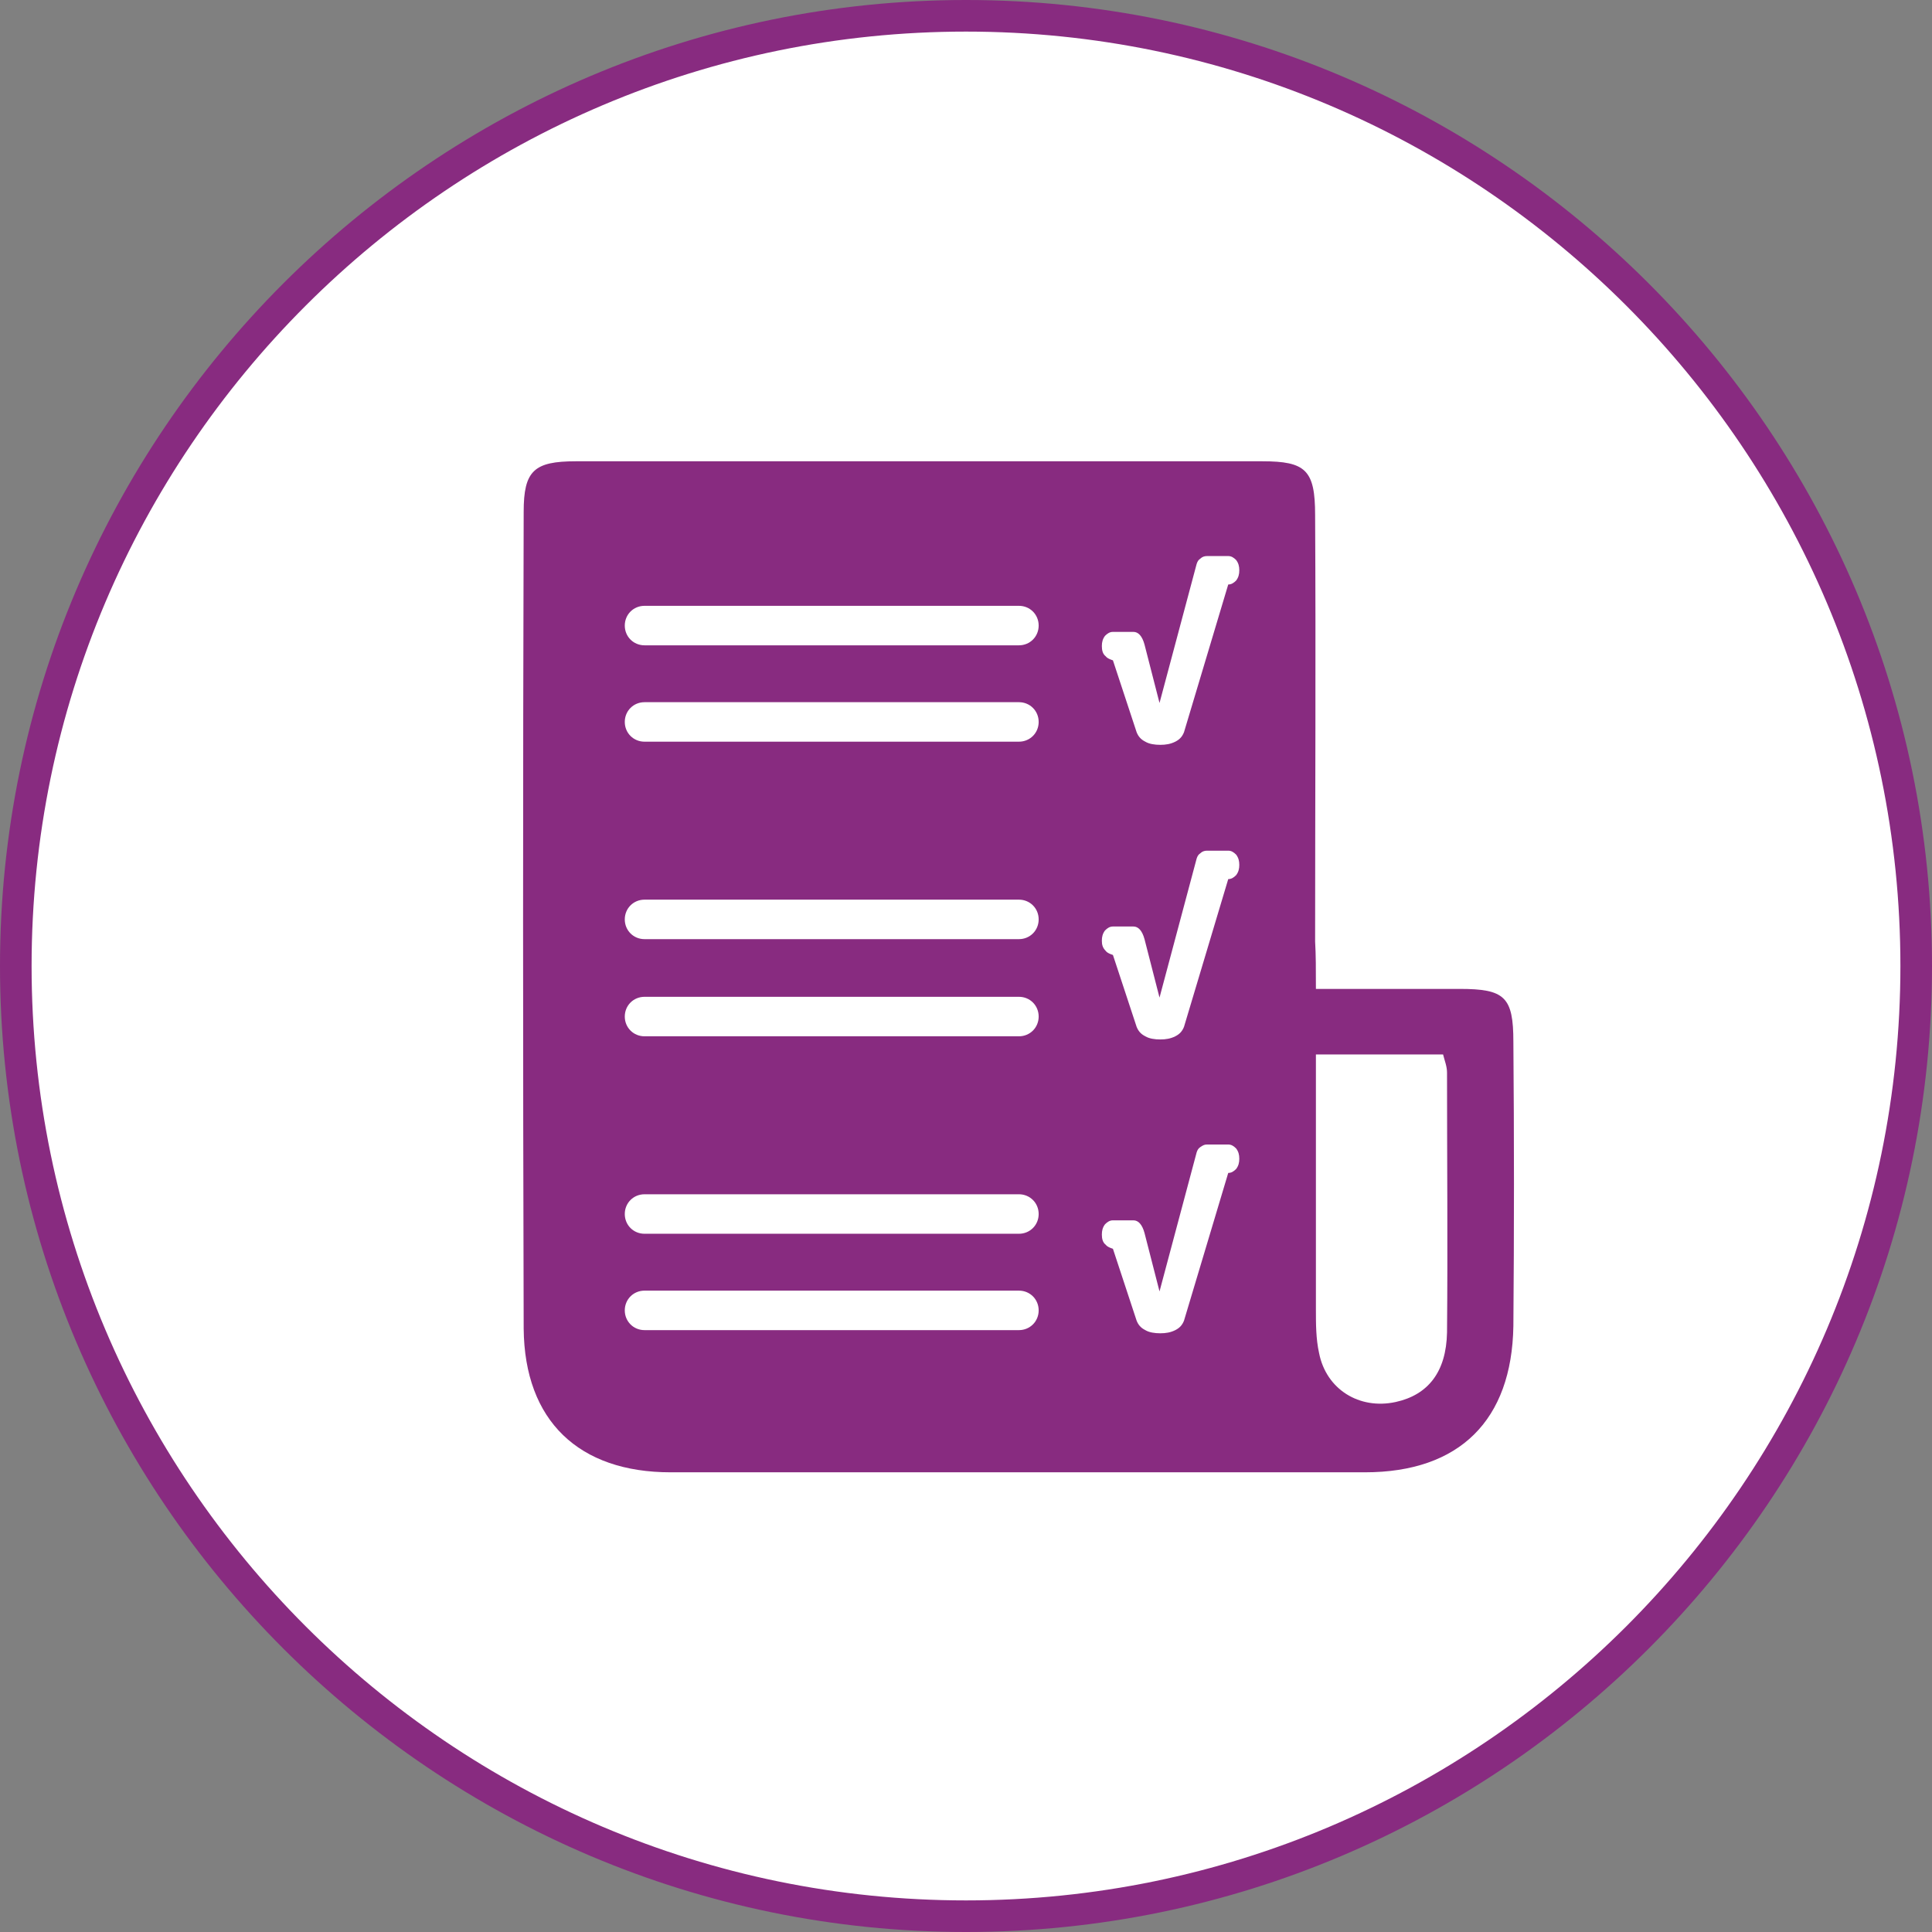
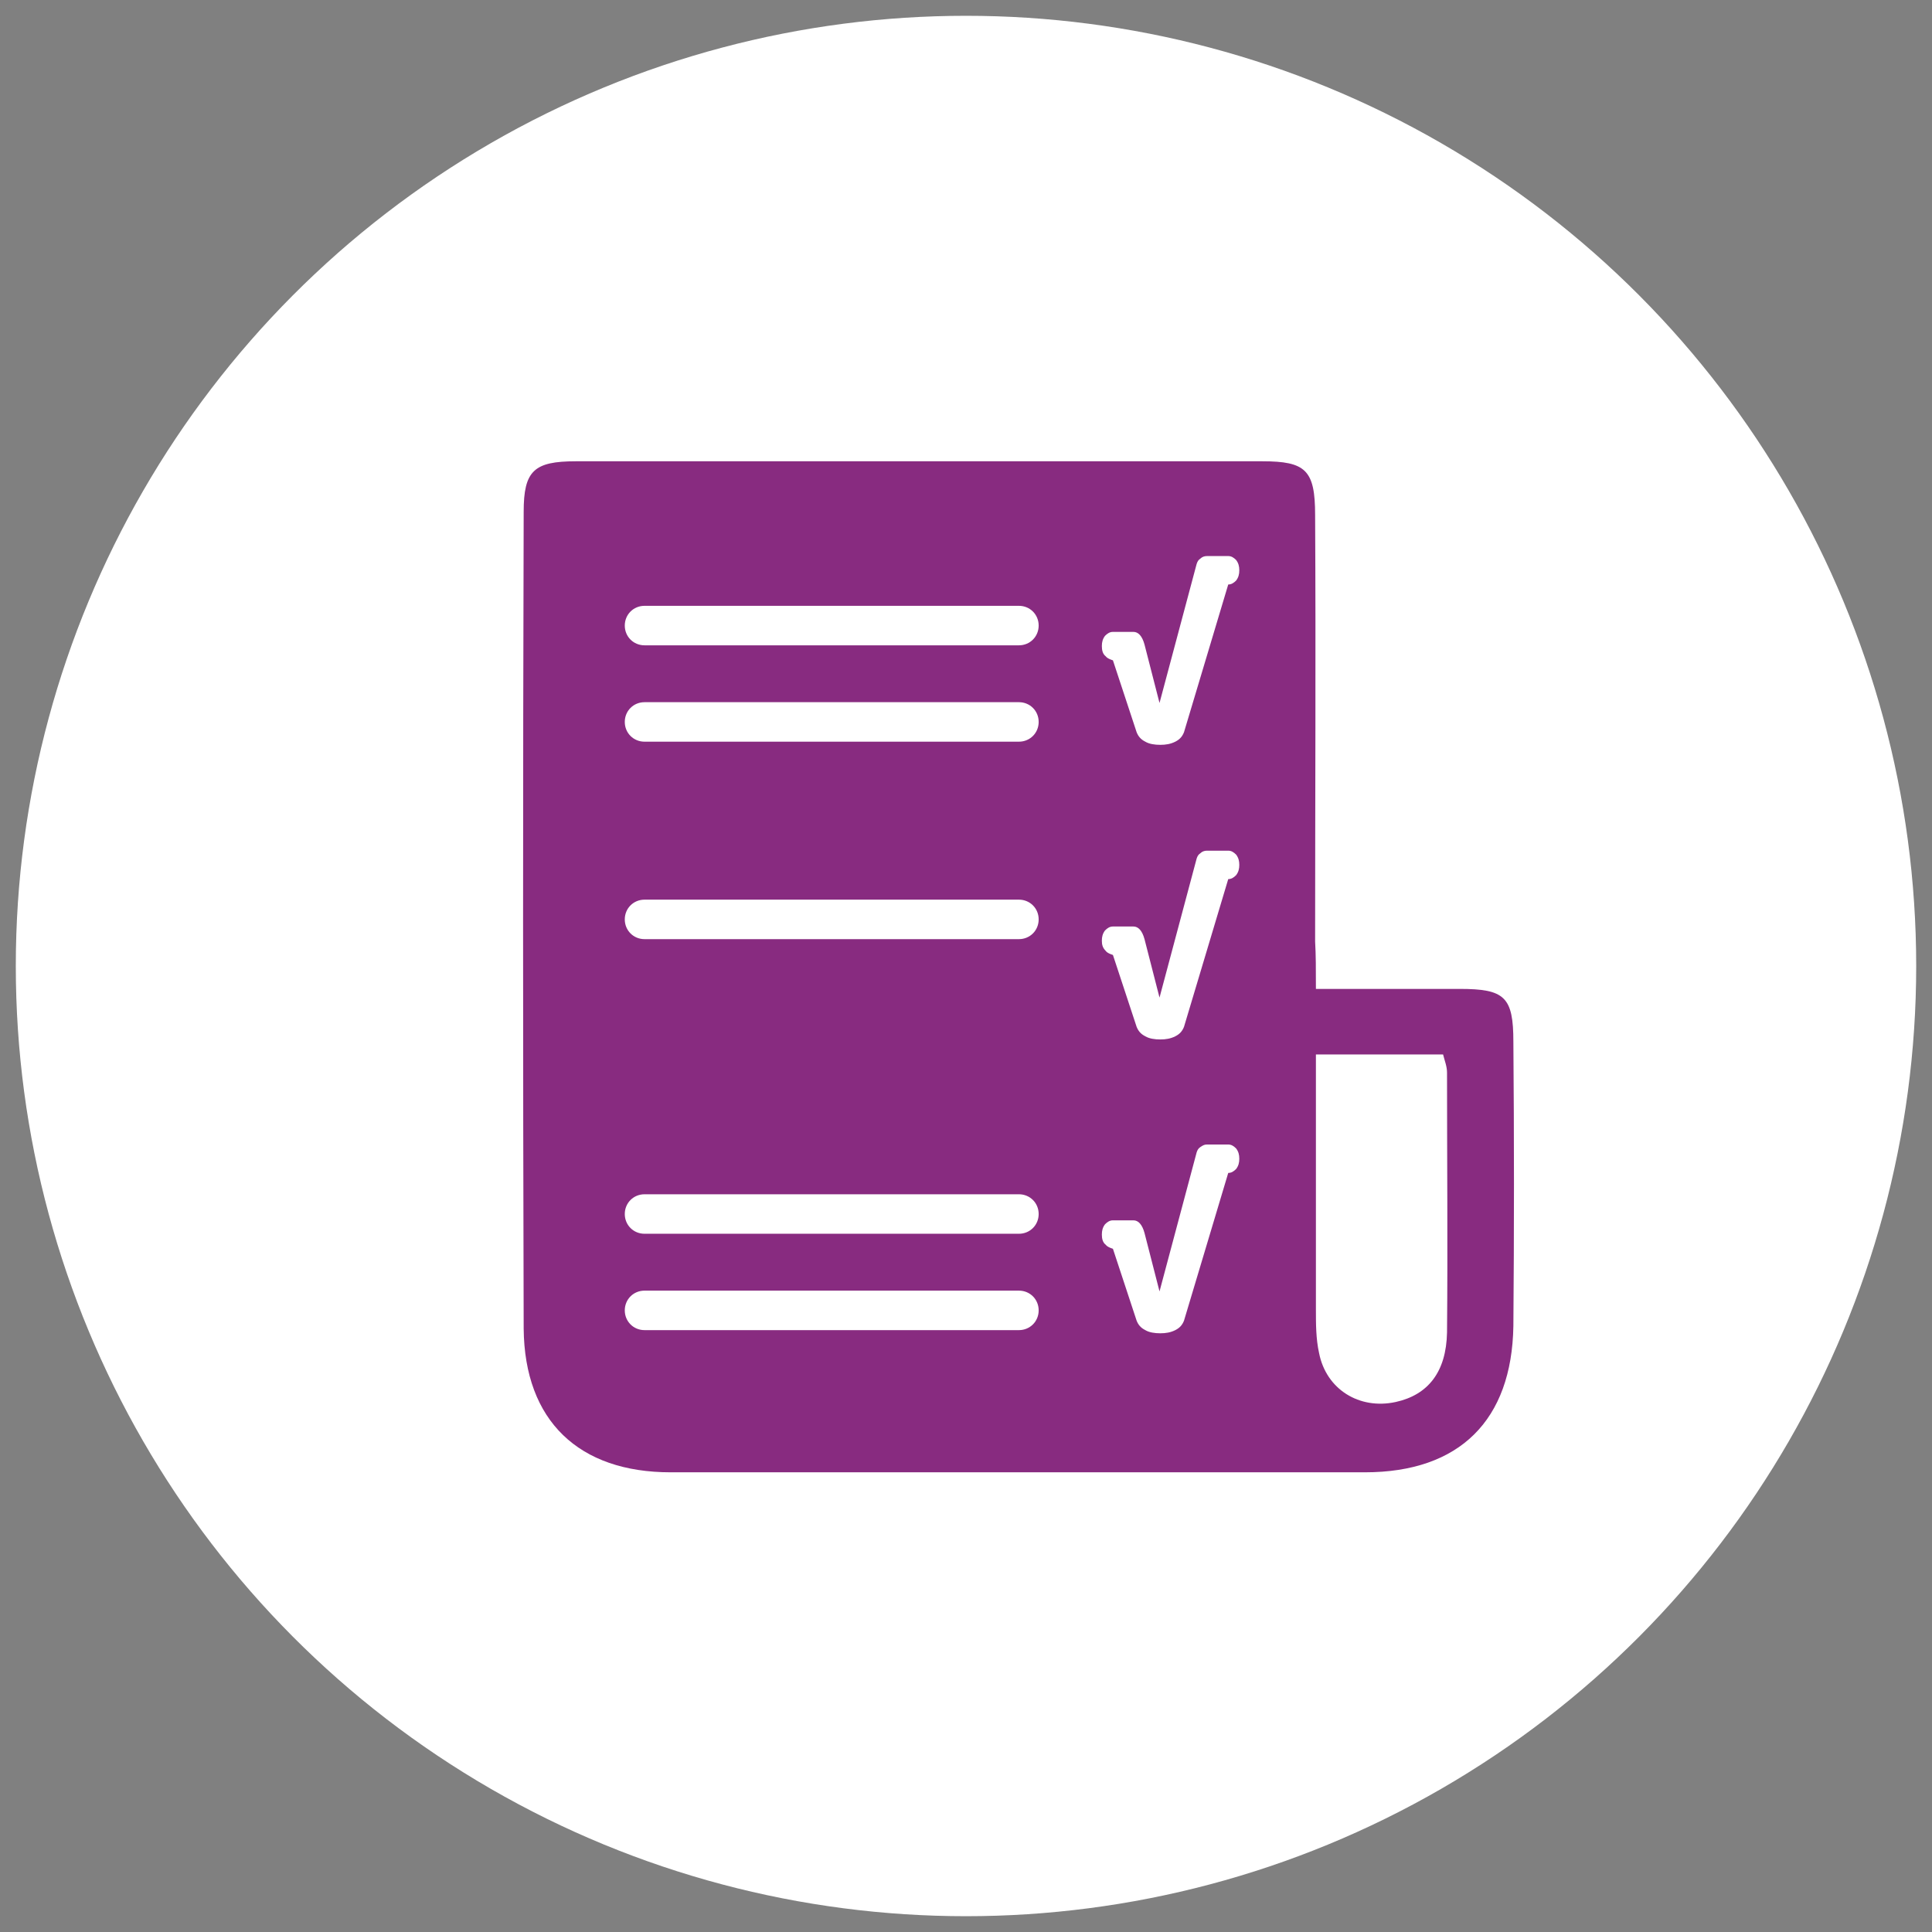
<svg xmlns="http://www.w3.org/2000/svg" version="1.1" id="Layer_1" x="0px" y="0px" viewBox="0 0 244.6 244.6" style="enable-background:new 0 0 244.6 244.6;" xml:space="preserve">
  <rect x="0" y="0" width="244.6" height="244.6" fill="#808080" stroke="none" />
  <style type="text/css">
	.st0{clip-path:url(#SVGID_2_);}
	.st1{clip-path:url(#SVGID_4_);fill:#8C1B95;}
	.st2{opacity:0.15;clip-path:url(#SVGID_4_);}
	.st3{clip-path:url(#SVGID_6_);}
	.st4{fill:#0A0A0A;}
	.st5{clip-path:url(#SVGID_8_);}
	.st6{clip-path:url(#SVGID_10_);}
	.st7{clip-path:url(#SVGID_12_);}
	.st8{opacity:0.15;clip-path:url(#SVGID_2_);fill-rule:evenodd;clip-rule:evenodd;fill:#FF0080;}
	.st9{opacity:0.15;clip-path:url(#SVGID_2_);}
	.st10{fill:#FF0080;}
	.st11{clip-path:url(#SVGID_14_);}
	.st12{clip-path:url(#SVGID_16_);fill:#8C1B95;}
	.st13{opacity:0.15;clip-path:url(#SVGID_16_);}
	.st14{clip-path:url(#SVGID_18_);}
	.st15{clip-path:url(#SVGID_20_);}
	.st16{clip-path:url(#SVGID_22_);}
	.st17{clip-path:url(#SVGID_24_);}
	.st18{opacity:0.15;clip-path:url(#SVGID_14_);fill-rule:evenodd;clip-rule:evenodd;fill:#FF0080;}
	.st19{opacity:0.15;clip-path:url(#SVGID_14_);}
	.st20{clip-path:url(#SVGID_26_);}
	.st21{clip-path:url(#SVGID_28_);fill:#8C1B95;}
	.st22{opacity:0.15;clip-path:url(#SVGID_28_);}
	.st23{clip-path:url(#SVGID_30_);}
	.st24{clip-path:url(#SVGID_32_);}
	.st25{clip-path:url(#SVGID_34_);}
	.st26{clip-path:url(#SVGID_36_);}
	.st27{opacity:0.15;clip-path:url(#SVGID_26_);fill-rule:evenodd;clip-rule:evenodd;fill:#FF0080;}
	.st28{opacity:0.15;clip-path:url(#SVGID_26_);}
	.st29{opacity:5.000000e-02;clip-path:url(#SVGID_38_);fill-rule:evenodd;clip-rule:evenodd;fill:#FF0080;}
	.st30{opacity:5.000000e-02;clip-path:url(#SVGID_40_);fill-rule:evenodd;clip-rule:evenodd;fill:#FF0080;}
	.st31{opacity:5.000000e-02;clip-path:url(#SVGID_42_);fill-rule:evenodd;clip-rule:evenodd;fill:#FF0080;}
	.st32{opacity:5.000000e-02;clip-path:url(#SVGID_44_);fill-rule:evenodd;clip-rule:evenodd;fill:#FF0080;}
	.st33{opacity:5.000000e-02;clip-path:url(#SVGID_46_);fill-rule:evenodd;clip-rule:evenodd;fill:#FF0080;}
	.st34{opacity:5.000000e-02;clip-path:url(#SVGID_48_);fill-rule:evenodd;clip-rule:evenodd;fill:#FF0080;}
	.st35{fill-rule:evenodd;clip-rule:evenodd;fill:url(#SVGID_49_);}
	.st36{fill:#882B80;}
	.st37{fill:none;stroke:#882B80;stroke-miterlimit:10;}
	.st38{clip-path:url(#SVGID_51_);fill-rule:evenodd;clip-rule:evenodd;fill:#F2F2F2;}
	.st39{opacity:5.000000e-02;clip-path:url(#SVGID_51_);}
	.st40{clip-path:url(#SVGID_53_);}
	.st41{clip-path:url(#SVGID_55_);}
	.st42{clip-path:url(#SVGID_57_);}
	.st43{clip-path:url(#SVGID_59_);}
	.st44{opacity:5.000000e-02;clip-path:url(#SVGID_61_);fill-rule:evenodd;clip-rule:evenodd;fill:#FF0080;}
	.st45{fill:#FFFFFF;stroke:#882B80;stroke-width:4;stroke-miterlimit:10;}
	.st46{fill:#FFFFFF;}
	.st47{fill-rule:evenodd;clip-rule:evenodd;fill:url(#SVGID_62_);}
	.st48{fill-rule:evenodd;clip-rule:evenodd;fill:url(#SVGID_63_);}
	.st49{fill-rule:evenodd;clip-rule:evenodd;fill:#F2F2F2;}
	.st50{fill:#8C1B95;}
	.st51{fill:#D10089;}
	.st52{opacity:5.000000e-02;clip-path:url(#SVGID_67_);fill-rule:evenodd;clip-rule:evenodd;fill:#FF0080;}
	.st53{opacity:5.000000e-02;clip-path:url(#SVGID_69_);fill-rule:evenodd;clip-rule:evenodd;fill:#FF0080;}
	.st54{opacity:5.000000e-02;clip-path:url(#SVGID_71_);fill-rule:evenodd;clip-rule:evenodd;fill:#FF0080;}
	.st55{opacity:5.000000e-02;clip-path:url(#SVGID_73_);fill-rule:evenodd;clip-rule:evenodd;fill:#FF0080;}
	.st56{clip-path:url(#SVGID_75_);fill:#8C1B95;}
	.st57{opacity:0.15;clip-path:url(#SVGID_75_);}
	.st58{clip-path:url(#SVGID_77_);}
	.st59{clip-path:url(#SVGID_79_);}
	.st60{clip-path:url(#SVGID_81_);}
	.st61{clip-path:url(#SVGID_83_);}
	.st62{opacity:5.000000e-02;fill-rule:evenodd;clip-rule:evenodd;fill:#FF0080;}
	.st63{fill:#F2F2F2;}
	.st64{fill:#FFFFFF;stroke:#DCDCDC;stroke-width:2;stroke-miterlimit:10;}
	.st65{fill-rule:evenodd;clip-rule:evenodd;fill:#E055BB;}
	.st66{fill-rule:evenodd;clip-rule:evenodd;fill:#F9C9E7;}
	.st67{fill-rule:evenodd;clip-rule:evenodd;fill:#882B80;}
	.st68{fill-rule:evenodd;clip-rule:evenodd;fill:#B93480;}
	.st69{fill:#932480;}
	.st70{fill-rule:evenodd;clip-rule:evenodd;fill:url(#SVGID_84_);}
	.st71{fill-rule:evenodd;clip-rule:evenodd;fill:#FFFFFF;stroke:#882B80;stroke-width:4;stroke-miterlimit:10;}
	.st72{clip-path:url(#SVGID_86_);}
	.st73{fill:none;stroke:#FFFFFF;stroke-width:3;stroke-miterlimit:10;}
	.st74{fill:#801570;}
	.st75{fill-rule:evenodd;clip-rule:evenodd;fill:#D10089;}
	.st76{fill-rule:evenodd;clip-rule:evenodd;fill:#8C1B95;}
	.st77{fill-rule:evenodd;clip-rule:evenodd;fill:#FFFFFF;}
	.st78{fill-rule:evenodd;clip-rule:evenodd;fill:#C9C9C9;}
	.st79{opacity:5.000000e-02;clip-path:url(#SVGID_88_);fill-rule:evenodd;clip-rule:evenodd;fill:#FF0080;}
	.st80{fill-rule:evenodd;clip-rule:evenodd;fill:url(#SVGID_89_);}
	.st81{fill-rule:evenodd;clip-rule:evenodd;fill:#3E3E3D;}
	.st82{fill:url(#SVGID_90_);}
	.st83{fill:url(#SVGID_91_);}
	.st84{fill:url(#SVGID_92_);}
	.st85{fill:url(#SVGID_93_);}
	.st86{fill:url(#SVGID_94_);}
	.st87{fill:none;stroke:#882B80;stroke-width:3;stroke-miterlimit:10;}
	.st88{fill:none;stroke:#79237E;stroke-width:3;stroke-linecap:round;stroke-miterlimit:10;}
	.st89{opacity:5.000000e-02;clip-path:url(#SVGID_98_);fill-rule:evenodd;clip-rule:evenodd;fill:#FF0080;}
	.st90{fill-rule:evenodd;clip-rule:evenodd;fill:url(#SVGID_99_);}
	.st91{fill:none;stroke:#FFFFFF;stroke-width:9;stroke-linecap:round;stroke-miterlimit:10;}
	.st92{fill-rule:evenodd;clip-rule:evenodd;fill:url(#SVGID_100_);}
	.st93{fill:none;stroke:#FFFFFF;stroke-width:5;stroke-linecap:round;stroke-miterlimit:10;}
	.st94{fill-rule:evenodd;clip-rule:evenodd;fill:url(#SVGID_103_);}
	.st95{fill:none;stroke:#882B80;stroke-width:2;stroke-miterlimit:10;}
	.st96{fill:url(#SVGID_110_);}
	.st97{fill:url(#SVGID_111_);}
	.st98{fill:url(#SVGID_112_);}
	.st99{fill:url(#SVGID_113_);}
	.st100{clip-path:url(#SVGID_115_);}
	.st101{clip-path:url(#SVGID_117_);fill:#8C1B95;}
	.st102{opacity:0.15;clip-path:url(#SVGID_117_);}
	.st103{clip-path:url(#SVGID_119_);}
	.st104{clip-path:url(#SVGID_121_);}
	.st105{clip-path:url(#SVGID_123_);}
	.st106{clip-path:url(#SVGID_125_);}
	.st107{opacity:0.15;clip-path:url(#SVGID_115_);fill-rule:evenodd;clip-rule:evenodd;fill:#FF0080;}
	.st108{opacity:0.15;clip-path:url(#SVGID_115_);}
	.st109{opacity:0.7;clip-path:url(#SVGID_115_);}
	.st110{clip-path:url(#SVGID_127_);}
	.st111{clip-path:url(#SVGID_129_);fill:#8C1B95;}
	.st112{opacity:0.15;clip-path:url(#SVGID_129_);}
	.st113{clip-path:url(#SVGID_131_);}
	.st114{clip-path:url(#SVGID_133_);}
	.st115{clip-path:url(#SVGID_135_);}
	.st116{clip-path:url(#SVGID_137_);}
	.st117{opacity:0.15;clip-path:url(#SVGID_127_);fill-rule:evenodd;clip-rule:evenodd;fill:#FF0080;}
	.st118{opacity:0.15;clip-path:url(#SVGID_127_);}
	.st119{opacity:0.7;clip-path:url(#SVGID_127_);}
	.st120{clip-path:url(#SVGID_139_);}
	.st121{clip-path:url(#SVGID_141_);fill:#8C1B95;}
	.st122{opacity:0.15;clip-path:url(#SVGID_141_);}
	.st123{clip-path:url(#SVGID_143_);}
	.st124{clip-path:url(#SVGID_145_);}
	.st125{clip-path:url(#SVGID_147_);}
	.st126{clip-path:url(#SVGID_149_);}
	.st127{opacity:0.15;clip-path:url(#SVGID_139_);fill-rule:evenodd;clip-rule:evenodd;fill:#FF0080;}
	.st128{opacity:0.15;clip-path:url(#SVGID_139_);}
	.st129{opacity:0.7;clip-path:url(#SVGID_139_);}
	.st130{clip-path:url(#SVGID_151_);}
	.st131{clip-path:url(#SVGID_153_);fill:#8C1B95;}
	.st132{opacity:0.15;clip-path:url(#SVGID_153_);}
	.st133{clip-path:url(#SVGID_155_);}
	.st134{clip-path:url(#SVGID_157_);}
	.st135{clip-path:url(#SVGID_159_);}
	.st136{clip-path:url(#SVGID_161_);}
	.st137{opacity:0.15;clip-path:url(#SVGID_151_);fill-rule:evenodd;clip-rule:evenodd;fill:#FF0080;}
	.st138{opacity:0.15;clip-path:url(#SVGID_151_);}
	.st139{opacity:0.7;clip-path:url(#SVGID_151_);}
	.st140{fill:#E0A941;}
	.st141{fill:#D78C22;}
	.st142{fill:#7D9948;}
	.st143{clip-path:url(#SVGID_163_);fill:#7D9948;}
	.st144{fill:#486432;}
	.st145{fill:#111111;stroke:#111111;stroke-width:5;stroke-linejoin:round;}
	.st146{fill:none;stroke:#111111;stroke-width:5;stroke-linecap:round;}
	.st147{fill:none;stroke:#D6D6D6;stroke-miterlimit:10;}
	.st148{fill:none;stroke:#D6D6D6;stroke-linecap:round;stroke-miterlimit:10;}
	.st149{opacity:0.7;}
	.st150{fill-rule:evenodd;clip-rule:evenodd;fill:url(#SVGID_168_);}
	.st151{fill-rule:evenodd;clip-rule:evenodd;fill:url(#SVGID_181_);}
	.st152{fill-rule:evenodd;clip-rule:evenodd;fill:url(#SVGID_188_);}
	.st153{clip-path:url(#SVGID_196_);}
	.st154{clip-path:url(#SVGID_198_);fill:#8C1B95;}
	.st155{opacity:0.15;clip-path:url(#SVGID_198_);}
	.st156{clip-path:url(#SVGID_200_);}
	.st157{clip-path:url(#SVGID_202_);}
	.st158{clip-path:url(#SVGID_204_);}
	.st159{clip-path:url(#SVGID_206_);}
	.st160{fill:url(#SVGID_207_);}
	.st161{fill:url(#SVGID_208_);}
	.st162{fill:url(#SVGID_209_);}
	.st163{fill:url(#SVGID_210_);}
	.st164{fill:url(#SVGID_211_);}
	.st165{fill:url(#SVGID_212_);}
	.st166{fill:url(#SVGID_213_);}
	.st167{fill:url(#SVGID_214_);}
	.st168{fill:url(#SVGID_215_);}
	.st169{fill:url(#SVGID_216_);}
	.st170{fill:url(#SVGID_217_);}
	.st171{fill:url(#SVGID_218_);}
	.st172{fill:url(#SVGID_219_);}
	.st173{fill:url(#SVGID_220_);}
	.st174{fill:url(#SVGID_221_);}
	.st175{fill:url(#SVGID_222_);}
	.st176{fill:url(#SVGID_223_);}
	.st177{fill:url(#SVGID_224_);}
	.st178{fill:url(#SVGID_225_);}
	.st179{fill:url(#SVGID_226_);}
	.st180{fill:#F9C9E7;}
	.st181{fill:#3E3E3E;}
	.st182{fill:url(#SVGID_227_);}
	.st183{fill:url(#SVGID_228_);}
	.st184{fill:url(#SVGID_229_);}
	.st185{fill:url(#SVGID_230_);}
	.st186{fill:url(#SVGID_231_);}
	.st187{clip-path:url(#SVGID_233_);fill:#8C1B95;}
	.st188{opacity:0.15;clip-path:url(#SVGID_233_);}
	.st189{clip-path:url(#SVGID_235_);}
	.st190{clip-path:url(#SVGID_237_);}
	.st191{clip-path:url(#SVGID_239_);}
	.st192{clip-path:url(#SVGID_241_);}
	.st193{clip-path:url(#SVGID_243_);}
	.st194{clip-path:url(#SVGID_245_);fill:#8C1B95;}
	.st195{opacity:0.15;clip-path:url(#SVGID_245_);}
	.st196{clip-path:url(#SVGID_247_);}
	.st197{clip-path:url(#SVGID_249_);}
	.st198{clip-path:url(#SVGID_251_);}
	.st199{clip-path:url(#SVGID_253_);}
	.st200{opacity:0.15;clip-path:url(#SVGID_243_);fill-rule:evenodd;clip-rule:evenodd;fill:#FF0080;}
	.st201{opacity:0.15;clip-path:url(#SVGID_243_);}
	.st202{clip-path:url(#SVGID_255_);}
	.st203{clip-path:url(#SVGID_257_);fill:#8C1B95;}
	.st204{opacity:0.15;clip-path:url(#SVGID_257_);}
	.st205{clip-path:url(#SVGID_259_);}
	.st206{clip-path:url(#SVGID_261_);}
	.st207{clip-path:url(#SVGID_263_);}
	.st208{clip-path:url(#SVGID_265_);}
	.st209{opacity:0.15;clip-path:url(#SVGID_255_);fill-rule:evenodd;clip-rule:evenodd;fill:#FF0080;}
	.st210{opacity:0.15;clip-path:url(#SVGID_255_);}
	.st211{opacity:0.7;clip-path:url(#SVGID_255_);}
	.st212{clip-path:url(#SVGID_267_);}
	.st213{clip-path:url(#SVGID_269_);fill:#8C1B95;}
	.st214{opacity:0.15;clip-path:url(#SVGID_269_);}
	.st215{clip-path:url(#SVGID_271_);}
	.st216{clip-path:url(#SVGID_273_);}
	.st217{clip-path:url(#SVGID_275_);}
	.st218{clip-path:url(#SVGID_277_);}
	.st219{opacity:0.15;clip-path:url(#SVGID_267_);fill-rule:evenodd;clip-rule:evenodd;fill:#FF0080;}
	.st220{opacity:0.15;clip-path:url(#SVGID_267_);}
	.st221{opacity:0.7;clip-path:url(#SVGID_267_);}
	.st222{clip-path:url(#SVGID_279_);}
	.st223{clip-path:url(#SVGID_281_);fill:#8C1B95;}
	.st224{opacity:0.15;clip-path:url(#SVGID_281_);}
	.st225{clip-path:url(#SVGID_283_);}
	.st226{clip-path:url(#SVGID_285_);}
	.st227{clip-path:url(#SVGID_287_);}
	.st228{clip-path:url(#SVGID_289_);}
	.st229{opacity:0.15;clip-path:url(#SVGID_279_);fill-rule:evenodd;clip-rule:evenodd;fill:#FF0080;}
	.st230{opacity:0.15;clip-path:url(#SVGID_279_);}
	.st231{opacity:0.7;clip-path:url(#SVGID_279_);}
	.st232{clip-path:url(#SVGID_291_);}
	.st233{clip-path:url(#SVGID_293_);fill:#8C1B95;}
	.st234{opacity:0.15;clip-path:url(#SVGID_293_);}
	.st235{clip-path:url(#SVGID_295_);}
	.st236{clip-path:url(#SVGID_297_);}
	.st237{clip-path:url(#SVGID_299_);}
	.st238{clip-path:url(#SVGID_301_);}
	.st239{opacity:0.15;clip-path:url(#SVGID_291_);fill-rule:evenodd;clip-rule:evenodd;fill:#FF0080;}
	.st240{opacity:0.15;clip-path:url(#SVGID_291_);}
	.st241{opacity:0.7;clip-path:url(#SVGID_291_);}
	.st242{clip-path:url(#SVGID_303_);}
	.st243{clip-path:url(#SVGID_305_);fill:#8C1B95;}
	.st244{opacity:0.15;clip-path:url(#SVGID_305_);}
	.st245{clip-path:url(#SVGID_307_);}
	.st246{clip-path:url(#SVGID_309_);}
	.st247{clip-path:url(#SVGID_311_);}
	.st248{clip-path:url(#SVGID_313_);}
	.st249{opacity:0.15;clip-path:url(#SVGID_303_);fill-rule:evenodd;clip-rule:evenodd;fill:#FF0080;}
	.st250{opacity:0.15;clip-path:url(#SVGID_303_);}
	.st251{opacity:0.7;clip-path:url(#SVGID_303_);}
	.st252{fill:url(#SVGID_314_);}
	.st253{fill:url(#SVGID_315_);}
	.st254{fill:url(#SVGID_316_);}
	.st255{fill:url(#SVGID_317_);}
	.st256{fill:url(#SVGID_318_);}
	.st257{fill:url(#SVGID_319_);}
	.st258{fill:url(#SVGID_320_);}
	.st259{fill:url(#SVGID_321_);}
	.st260{fill:url(#SVGID_322_);}
	.st261{fill:url(#SVGID_323_);}
	.st262{fill:url(#SVGID_324_);}
	.st263{fill:url(#SVGID_325_);}
	.st264{fill:url(#SVGID_326_);}
	.st265{fill:url(#SVGID_327_);}
	.st266{fill:url(#SVGID_328_);}
	.st267{fill:url(#SVGID_329_);}
	.st268{fill:url(#SVGID_330_);}
	.st269{fill:url(#SVGID_331_);}
	.st270{fill:url(#SVGID_332_);}
	.st271{fill:url(#SVGID_333_);}
	.st272{fill:url(#SVGID_334_);}
	.st273{fill:url(#SVGID_335_);}
</style>
  <g>
    <g>
      <circle class="st77" cx="122.3" cy="122.3" r="120.3" />
-       <path class="st36" d="M122.3,244.6C54.9,244.6,0,189.7,0,122.3S54.9,0,122.3,0s122.3,54.9,122.3,122.3S189.7,244.6,122.3,244.6z     M122.3,4C57.1,4,4,57.1,4,122.3s53.1,118.3,118.3,118.3s118.3-53.1,118.3-118.3S187.5,4,122.3,4z" />
    </g>
    <g>
      <g>
        <g>
          <path class="st36" d="M166.6,125.2c6.6,0,12.4,0,18.2,0c5.7,0,6.8,1,6.8,6.7c0.1,12,0.1,24,0,36c-0.2,11.9-6.8,18.5-18.8,18.5      c-29.3,0-58.6,0-87.9,0c-11.6,0-18.5-6.5-18.6-18.2c-0.1-34.5-0.1-68.9,0-103.4c0-5.2,1.3-6.4,6.6-6.4c29,0,58,0,86.9,0      c5.5,0,6.7,1.1,6.7,6.8c0.1,18,0,36,0,54C166.6,120.9,166.6,122.7,166.6,125.2z M166.6,133.5c0,2.1,0,3.7,0,5.4c0,9,0,18,0,26.9      c0,1.8,0,3.7,0.4,5.5c0.9,4.6,5.1,7.2,9.7,6.2c4.1-0.9,6.4-3.8,6.5-8.8c0.1-11,0-21.9,0-32.9c0-0.8-0.3-1.5-0.5-2.3      C177.4,133.5,172.4,133.5,166.6,133.5z" />
        </g>
      </g>
      <g>
        <g>
          <path class="st46" d="M139.5,81.8c0-0.5,0.1-0.9,0.4-1.3c0.3-0.3,0.6-0.5,1-0.5h2.6c0.6,0,1.1,0.5,1.4,1.6l1.9,7.4l4.7-17.6      c0.1-0.3,0.2-0.5,0.5-0.7c0.2-0.2,0.5-0.3,0.8-0.3h2.7c0.4,0,0.7,0.2,1,0.5c0.3,0.4,0.4,0.8,0.4,1.3c0,0.5-0.1,0.9-0.4,1.3      c-0.3,0.3-0.6,0.5-1,0.5l-5.6,18.7c-0.2,0.5-0.5,0.9-1.1,1.2c-0.6,0.3-1.2,0.4-1.9,0.4c-0.7,0-1.4-0.1-1.9-0.4      c-0.6-0.3-0.9-0.7-1.1-1.2l-3-9.1c0,0-0.7-0.2-0.9-0.5C139.6,82.8,139.5,82.3,139.5,81.8z" />
        </g>
      </g>
      <g>
        <path class="st46" d="M129,81.7H81.6c-1.4,0-2.5-1.1-2.5-2.5s1.1-2.5,2.5-2.5H129c1.4,0,2.5,1.1,2.5,2.5S130.4,81.7,129,81.7z" />
      </g>
      <g>
        <g>
          <path class="st46" d="M139.5,119.1c0-0.5,0.1-0.9,0.4-1.3c0.3-0.3,0.6-0.5,1-0.5h2.6c0.6,0,1.1,0.5,1.4,1.6l1.9,7.4l4.7-17.6      c0.1-0.3,0.2-0.5,0.5-0.7c0.2-0.2,0.5-0.3,0.8-0.3h2.7c0.4,0,0.7,0.2,1,0.5c0.3,0.4,0.4,0.8,0.4,1.3c0,0.5-0.1,0.9-0.4,1.3      c-0.3,0.3-0.6,0.5-1,0.5l-5.6,18.7c-0.2,0.5-0.5,0.9-1.1,1.2c-0.6,0.3-1.2,0.4-1.9,0.4c-0.7,0-1.4-0.1-1.9-0.4      c-0.6-0.3-0.9-0.7-1.1-1.2l-3-9.1c0,0-0.7-0.2-0.9-0.5C139.6,120,139.5,119.6,139.5,119.1z" />
        </g>
      </g>
      <g>
        <path class="st46" d="M129,118.9H81.6c-1.4,0-2.5-1.1-2.5-2.5s1.1-2.5,2.5-2.5H129c1.4,0,2.5,1.1,2.5,2.5S130.4,118.9,129,118.9z     " />
      </g>
      <g>
        <g>
          <path class="st46" d="M139.5,156.3c0-0.5,0.1-0.9,0.4-1.3c0.3-0.3,0.6-0.5,1-0.5h2.6c0.6,0,1.1,0.5,1.4,1.6l1.9,7.4l4.7-17.6      c0.1-0.3,0.2-0.5,0.5-0.7s0.5-0.3,0.8-0.3h2.7c0.4,0,0.7,0.2,1,0.5c0.3,0.4,0.4,0.8,0.4,1.3c0,0.5-0.1,0.9-0.4,1.3      c-0.3,0.3-0.6,0.5-1,0.5l-5.6,18.7c-0.2,0.5-0.5,0.9-1.1,1.2c-0.6,0.3-1.2,0.4-1.9,0.4c-0.7,0-1.4-0.1-1.9-0.4      c-0.6-0.3-0.9-0.7-1.1-1.2l-3-9.1c0,0-0.7-0.2-0.9-0.5C139.6,157.3,139.5,156.8,139.5,156.3z" />
        </g>
      </g>
      <g>
        <path class="st46" d="M129,156.2H81.6c-1.4,0-2.5-1.1-2.5-2.5s1.1-2.5,2.5-2.5H129c1.4,0,2.5,1.1,2.5,2.5S130.4,156.2,129,156.2z     " />
      </g>
      <g>
        <path class="st46" d="M129,93.9H81.6c-1.4,0-2.5-1.1-2.5-2.5s1.1-2.5,2.5-2.5H129c1.4,0,2.5,1.1,2.5,2.5S130.4,93.9,129,93.9z" />
      </g>
      <g>
-         <path class="st46" d="M129,131.2H81.6c-1.4,0-2.5-1.1-2.5-2.5c0-1.4,1.1-2.5,2.5-2.5H129c1.4,0,2.5,1.1,2.5,2.5     C131.5,130.1,130.4,131.2,129,131.2z" />
-       </g>
+         </g>
      <g>
        <path class="st46" d="M129,168.4H81.6c-1.4,0-2.5-1.1-2.5-2.5s1.1-2.5,2.5-2.5H129c1.4,0,2.5,1.1,2.5,2.5S130.4,168.4,129,168.4z     " />
      </g>
    </g>
  </g>
</svg>